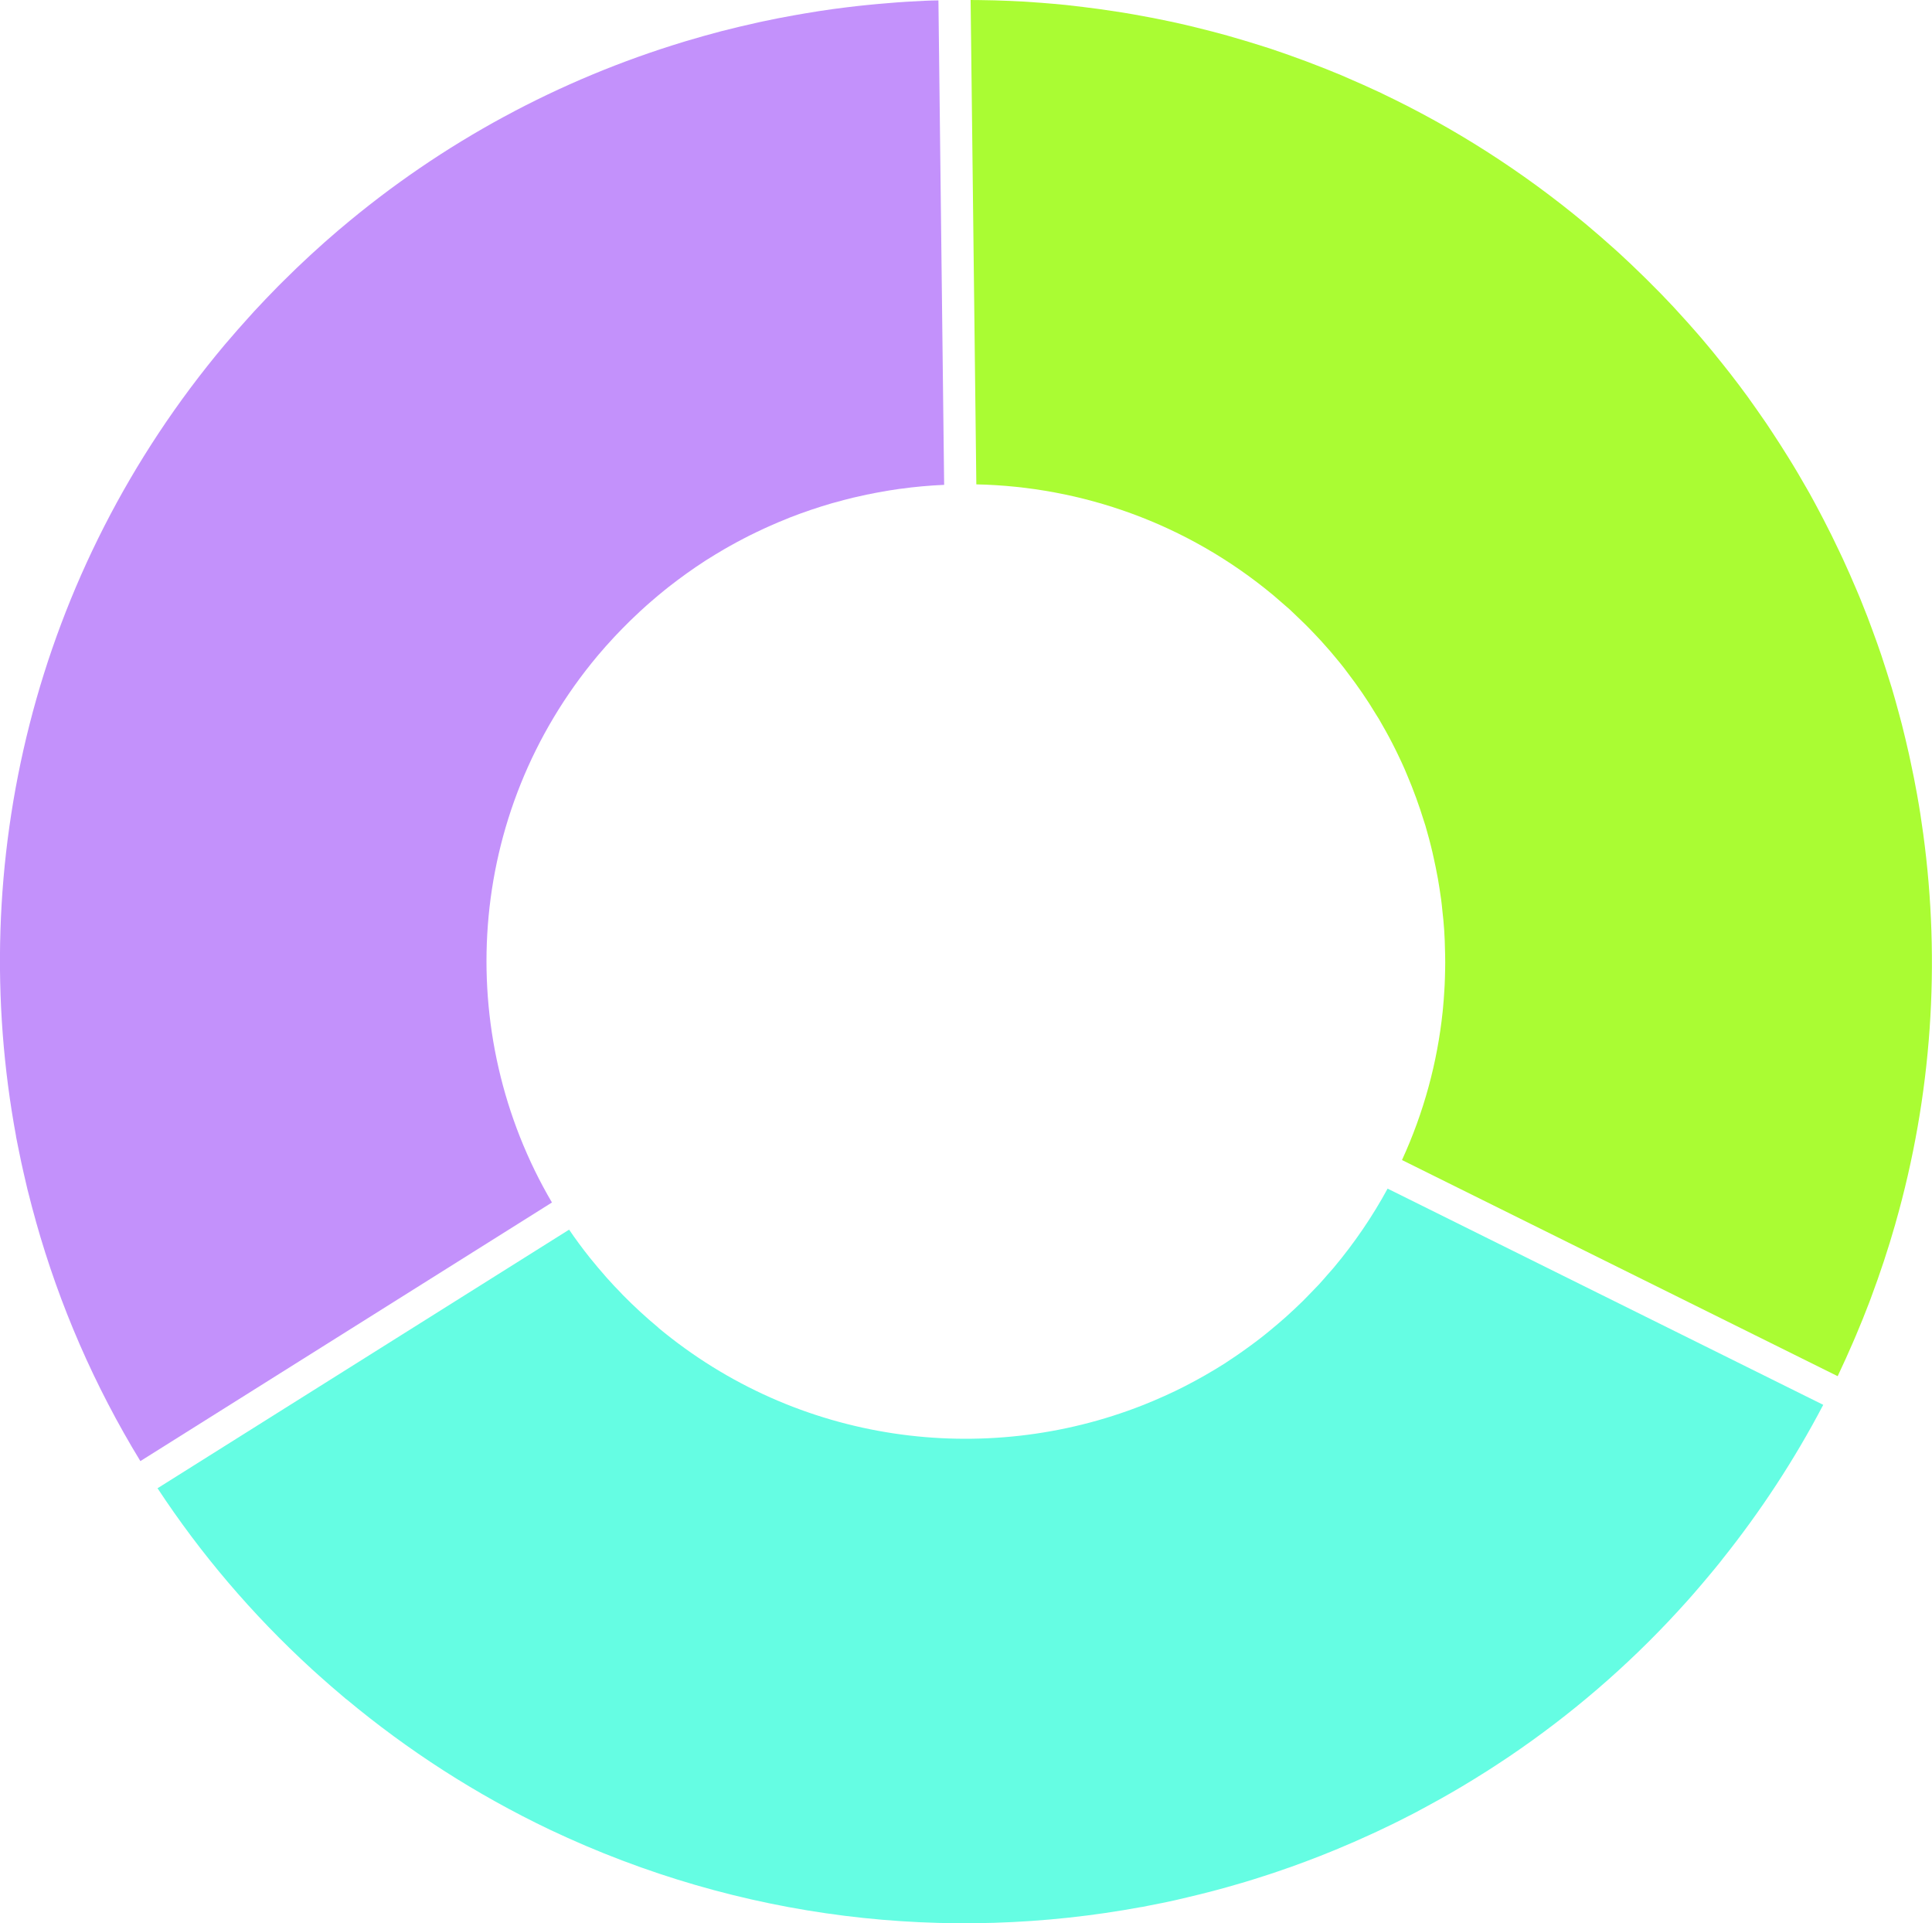
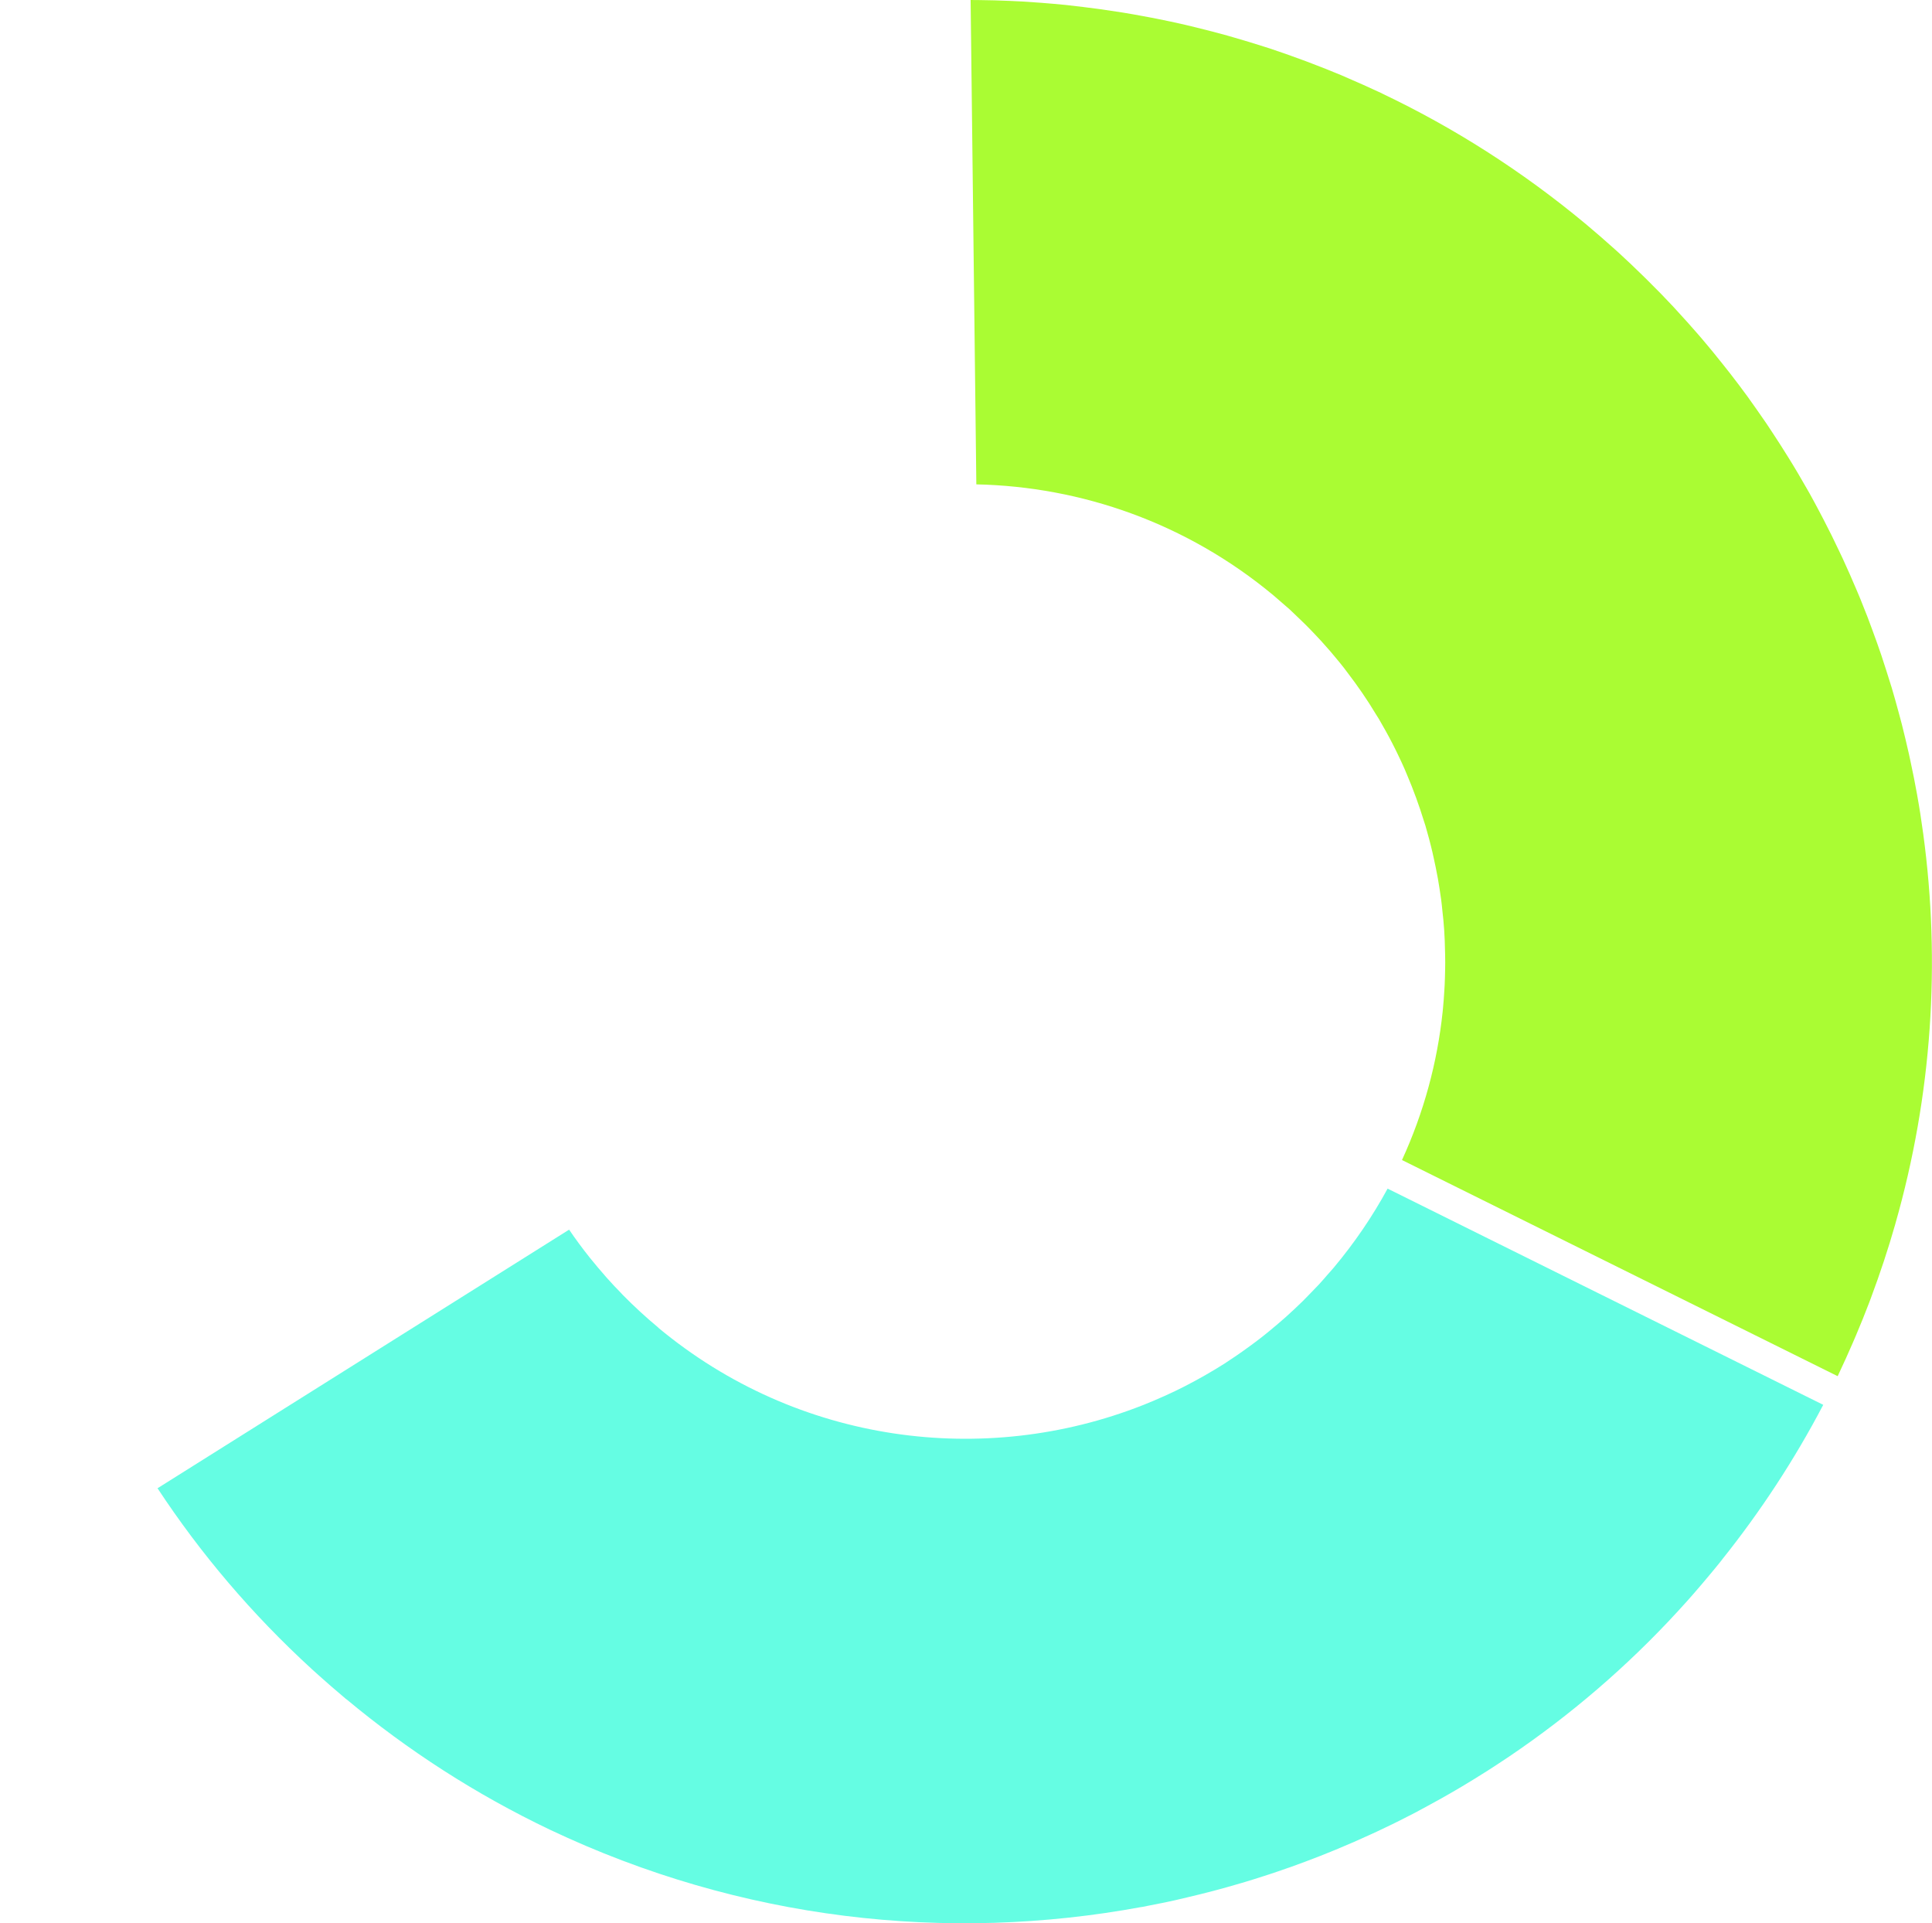
<svg xmlns="http://www.w3.org/2000/svg" fill="none" height="213" viewBox="0 0 214 213" width="214">
  <clipPath id="a">
    <path d="m0 0h214v213h-214z" />
  </clipPath>
  <g clip-path="url(#a)">
    <path d="m153.699 131.64c-1.658 3.053-3.647 5.982-5.965 8.751-.241.293-.499.559-.74.843-.303.346-.597.692-.909 1.029-.295.311-.589.622-.892.924-.294.301-.58.603-.874.896-.303.302-.615.586-.918.879-.312.292-.615.576-.936.86-.304.267-.607.533-.919.799-.33.284-.669.568-1.007.843-.303.24-.598.489-.901.719-.374.293-.758.577-1.132.852-.277.205-.553.409-.838.604-.455.328-.919.639-1.391.95-.205.133-.419.275-.624.417-1.427.905-2.889 1.739-4.378 2.503-.758.39-1.516.754-2.292 1.1-.036.018-.08.036-.125.053-.749.338-1.507.657-2.264.959-.009.009-.018.009-.027.009-17.521 6.896-38.189 4.278-53.65-8.583l.009-.009c-1.391-1.153-2.693-2.36-3.932-3.612-.062-.062-.125-.133-.178-.195-.553-.559-1.088-1.136-1.605-1.713-.071-.08-.143-.169-.214-.249-.517-.585-1.016-1.18-1.498-1.775-.053-.071-.107-.133-.161-.195-.811-1.012-1.578-2.059-2.3-3.115l-45.589 28.641c4.752 7.224 10.459 13.961 17.102 20.04.276.249.553.497.829.746.419.373.838.745 1.266 1.118.392.337.794.683 1.195 1.021.169.142.339.293.517.443l.009-.008c6.803 5.671 14.346 10.544 22.532 14.449 21.212 10.056 44.091 12.541 65.553 8.564v.009c.205-.035.41-.08.615-.124.571-.106 1.141-.222 1.712-.337.428-.089.865-.178 1.293-.275.464-.107.927-.213 1.4-.329 1.979-.461 3.941-.976 5.885-1.553.205-.062.419-.124.633-.186.668-.204 1.337-.409 2.006-.63.187-.054.365-.116.553-.178.704-.231 1.408-.47 2.104-.719.044-.009.098-.026.142-.044 2.319-.826 4.592-1.713 6.83-2.689.098-.036.197-.08.295-.125.633-.275 1.266-.559 1.899-.852.232-.106.463-.213.695-.319.58-.275 1.15-.551 1.73-.826.285-.142.58-.293.874-.435.526-.266 1.052-.532 1.569-.798.464-.249.918-.497 1.382-.746.526-.284 1.052-.568 1.569-.861.642-.364 1.284-.728 1.926-1.109.241-.133.473-.284.714-.426.633-.382 1.266-.764 1.89-1.163.187-.115.383-.24.57-.355.723-.461 1.436-.932 2.14-1.402.09-.062.179-.116.268-.178 6.776-4.579 13.062-9.958 18.697-16.091.107-.115.223-.239.33-.364.508-.55 1.008-1.109 1.498-1.677.286-.328.571-.657.847-.985l.829-.985c.42-.497.83-1.003 1.24-1.509.053-.071.116-.151.169-.222 4.235-5.299 7.998-11.023 11.199-17.13z" fill="#65fde3" />
-     <path d="m103.946.044c-.526.009-1.052.018-1.578.044-.66.036-1.311.071-1.971.107-.713.044-1.426.098-2.131.16-.785.062-1.56.133-2.345.213-.704.071-1.418.151-2.131.24-.499.062-1.008.124-1.516.195-1.052.142-2.095.311-3.147.488-.41.071-.811.133-1.222.213-1.15.204-2.3.426-3.442.675-.241.044-.481.106-.722.16-1.248.275-2.488.568-3.727.888-.009 0-.027.009-.045.009-1.355.355-2.711.737-4.048 1.136-.071.027-.134.044-.196.062-13.713 4.154-26.704 11.085-38.046 20.706-.071.053-.134.115-.205.169-2.086 1.784-4.128 3.657-6.099 5.627l-.589.586c-.874.888-1.739 1.793-2.595 2.716-.241.266-.473.524-.713.79-.776.852-1.534 1.722-2.291 2.609-.089.115-.187.222-.285.328-21.265 25.322-28.702 57.592-23.12 87.698h-.009c.089.443.178.887.267 1.331.107.506.205 1.012.312 1.518.08.364.16.719.241 1.082.143.639.294 1.287.446 1.926.071.276.143.551.214.826.196.799.41 1.589.633 2.378.027.125.062.249.098.373 2.595 9.239 6.464 18.168 11.564 26.52l45.589-28.641c-10.985-18.7-9.648-43.037 5.1-60.601.58-.683 1.15-1.331 1.748-1.97.089-.098.178-.186.268-.284.499-.524.999-1.038 1.507-1.535.152-.151.303-.293.455-.435.464-.444.936-.888 1.418-1.314.169-.142.33-.284.49-.426.499-.435 1.008-.861 1.525-1.278.134-.106.276-.222.41-.328 1.337-1.047 2.711-2.033 4.119-2.938.045-.027.08-.053.125-.08.651-.408 1.302-.808 1.962-1.189.169-.098.33-.186.499-.284.553-.311 1.097-.604 1.659-.896.196-.098.392-.204.588-.302.553-.275 1.106-.541 1.667-.799.187-.08.365-.169.553-.248.642-.293 1.284-.559 1.935-.817.098-.044.196-.089.294-.124 1.542-.604 3.121-1.136 4.708-1.598.098-.027.196-.053.303-.08.687-.195 1.373-.373 2.06-.541.152-.035.303-.071.446-.098.669-.16 1.337-.302 2.015-.426.134-.027.259-.053.392-.071.758-.142 1.516-.266 2.274-.373.036 0 .071-.009.107-.009 1.596-.222 3.21-.364 4.815-.435z" fill="#c391fb" />
    <path d="m213.036 92.393c-.009-.062-.018-.115-.027-.177-.187-1.385-.401-2.778-.651-4.154 0-.018 0-.035-.008-.053-.223-1.234-.464-2.467-.732-3.692-.053-.266-.107-.532-.169-.79-.25-1.118-.517-2.228-.794-3.328-.115-.435-.231-.861-.347-1.296-.241-.914-.5-1.819-.767-2.725-.187-.621-.384-1.234-.58-1.846-.187-.595-.383-1.198-.579-1.784-.312-.914-.633-1.828-.972-2.734-.178-.497-.366-1.003-.562-1.509-.258-.666-.526-1.331-.793-1.997-.134-.328-.277-.657-.411-.976-.49-1.154-.989-2.299-1.515-3.435-.143-.32-.295-.63-.446-.941-.535-1.145-1.106-2.281-1.685-3.399-.152-.302-.312-.604-.473-.905-.348-.666-.713-1.331-1.079-1.997-.107-.195-.223-.382-.33-.577-.659-1.154-1.328-2.299-2.033-3.426-.285-.462-.579-.923-.873-1.385-.5-.781-1.017-1.562-1.534-2.343-.383-.559-.767-1.118-1.159-1.669-.312-.444-.624-.887-.945-1.331-.624-.861-1.275-1.713-1.926-2.556-.277-.355-.553-.701-.829-1.047-.723-.914-1.463-1.819-2.22-2.707-.17-.204-.348-.408-.527-.612-.775-.887-1.56-1.775-2.362-2.636-.116-.124-.223-.248-.339-.373-.901-.968-1.819-1.908-2.764-2.84-.161-.169-.33-.328-.491-.488-.936-.923-1.89-1.819-2.853-2.707-.187-.16-.365-.32-.544-.488-.963-.861-1.935-1.713-2.924-2.538-.063-.053-.116-.098-.179-.151-7.043-5.858-14.622-10.668-22.54-14.431v-.009c-.169-.08-.348-.16-.526-.24-1.025-.479-2.06-.941-3.094-1.385-.294-.124-.58-.257-.874-.382-1.177-.488-2.354-.959-3.531-1.402-.258-.098-.508-.195-.758-.284-1.221-.453-2.452-.888-3.682-1.296l-.508-.16c-1.124-.364-2.256-.701-3.388-1.03-.25-.071-.509-.151-.767-.222-1.142-.32-2.292-.612-3.442-.896-.401-.098-.802-.195-1.213-.293-1.078-.249-2.157-.479-3.236-.692-.482-.098-.963-.186-1.453-.275-.758-.142-1.516-.275-2.274-.399-.785-.124-1.578-.24-2.363-.355-.669-.089-1.328-.178-1.997-.257-.633-.08-1.266-.151-1.899-.222-.901-.089-1.81-.169-2.72-.24-.686-.053-1.373-.098-2.06-.142-.49-.027-.98-.044-1.471-.071-1.087-.044-2.184-.08-3.281-.089-.339-.009-.678-.009-1.025-.009l.633 53.643c11.644.248 23.289 4.287 32.91 12.292.463.391.918.79 1.373 1.189.134.115.267.231.401.346.392.364.776.737 1.159 1.109.205.195.419.399.624.604.366.364.723.737 1.07 1.101.205.222.411.435.616.657.338.382.686.763 1.016 1.145.187.213.366.435.544.648.339.408.678.808.999 1.225.124.16.249.328.374.497 1.15 1.5 2.22 3.053 3.183 4.66.098.16.205.32.303.479.277.47.535.941.803 1.411l.348.639c.249.47.49.932.722 1.402l.321.666c.232.479.454.959.668 1.447.09.195.17.399.25.595.731 1.713 1.364 3.453 1.908 5.219.054.151.107.311.152.47.142.479.267.959.401 1.438.071.275.143.55.214.834.116.444.214.896.312 1.349.071.32.143.639.205.959.089.426.17.861.25 1.287.062.364.116.719.178 1.083.063.399.125.799.178 1.198.063.462.107.923.152 1.385.036.302.071.612.098.914.071.764.125 1.527.152 2.299.009.213.018.435.018.657.017.586.035 1.171.035 1.757 0 .24-.009.47-.009.71-.009.586-.026 1.181-.053 1.766-.009.204-.027.409-.036.613-.036.665-.089 1.331-.151 1.988-.018.124-.027.248-.036.373-.589 5.609-2.087 11.156-4.503 16.419l48.255 23.937c0-.018.009-.027.018-.045h.009c.027-.062.053-.115.08-.177.553-1.163 1.07-2.325 1.578-3.488.116-.266.232-.524.339-.79.517-1.216 1.008-2.432 1.471-3.648.072-.186.134-.364.205-.55 1.008-2.698 1.908-5.414 2.684-8.139 0-.009 0-.009 0-.009 4.093-14.316 5.02-28.995 3.103-43.169z" fill="#aafc33" />
  </g>
</svg>